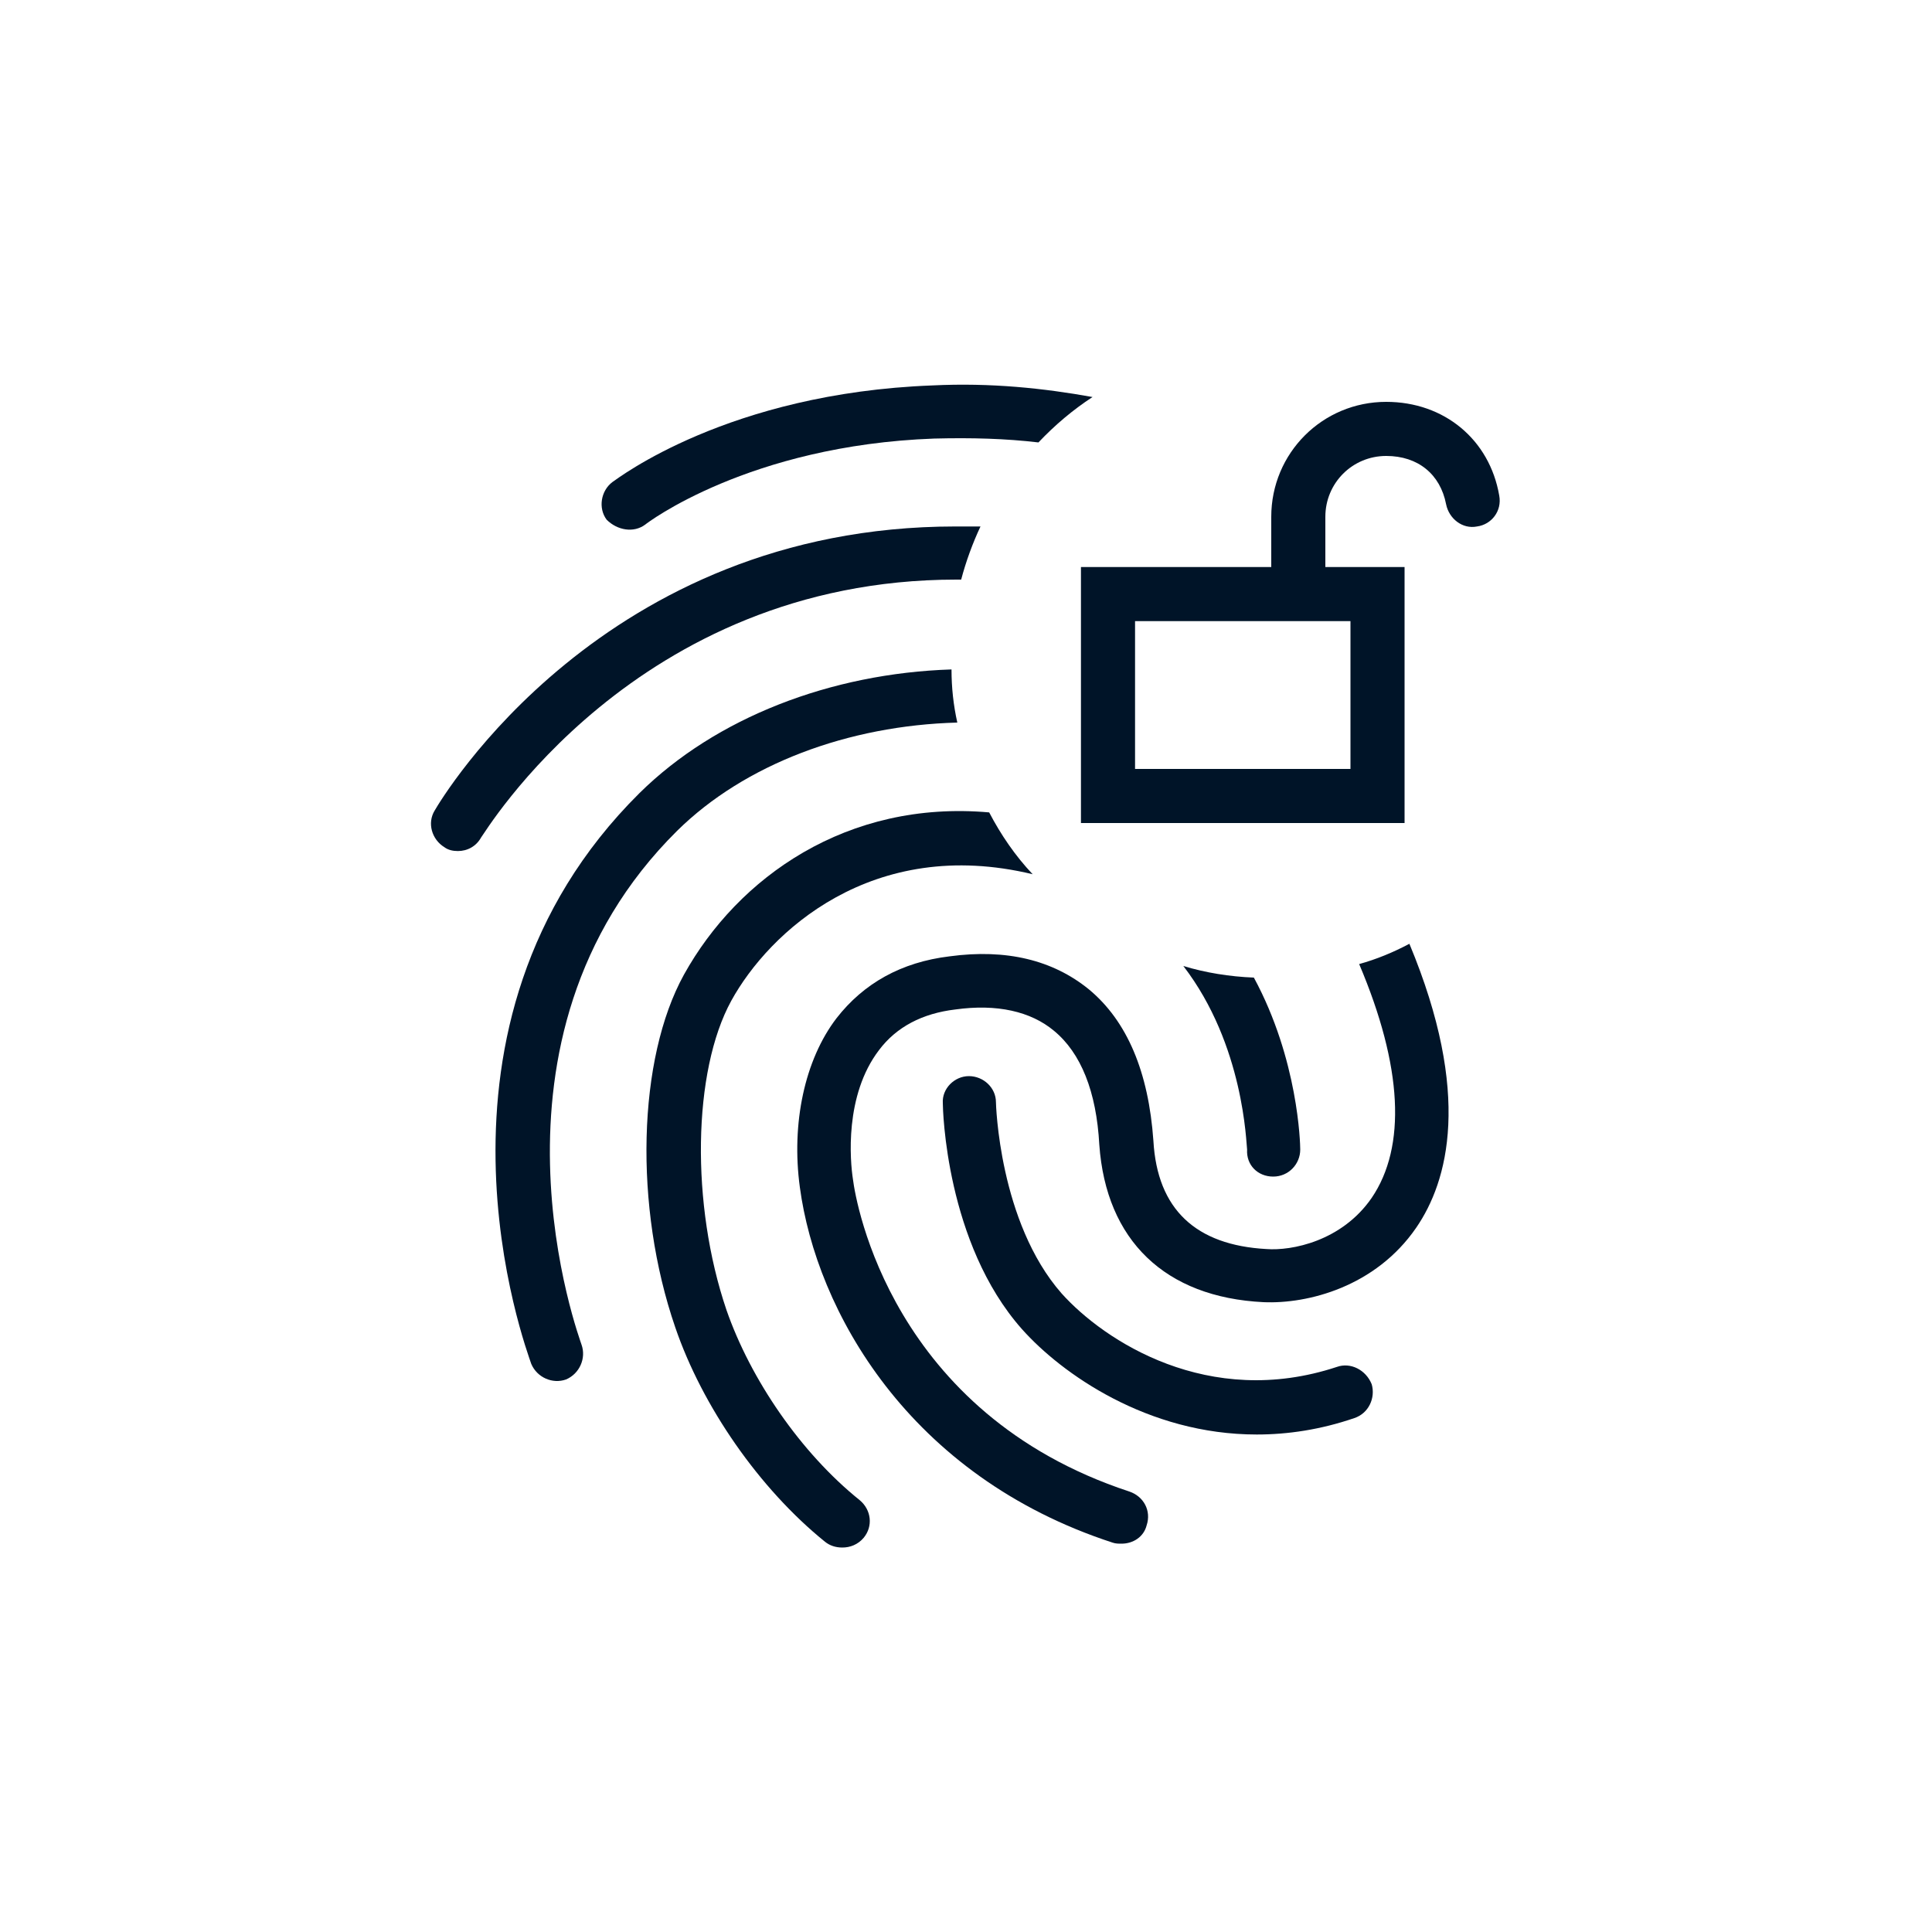
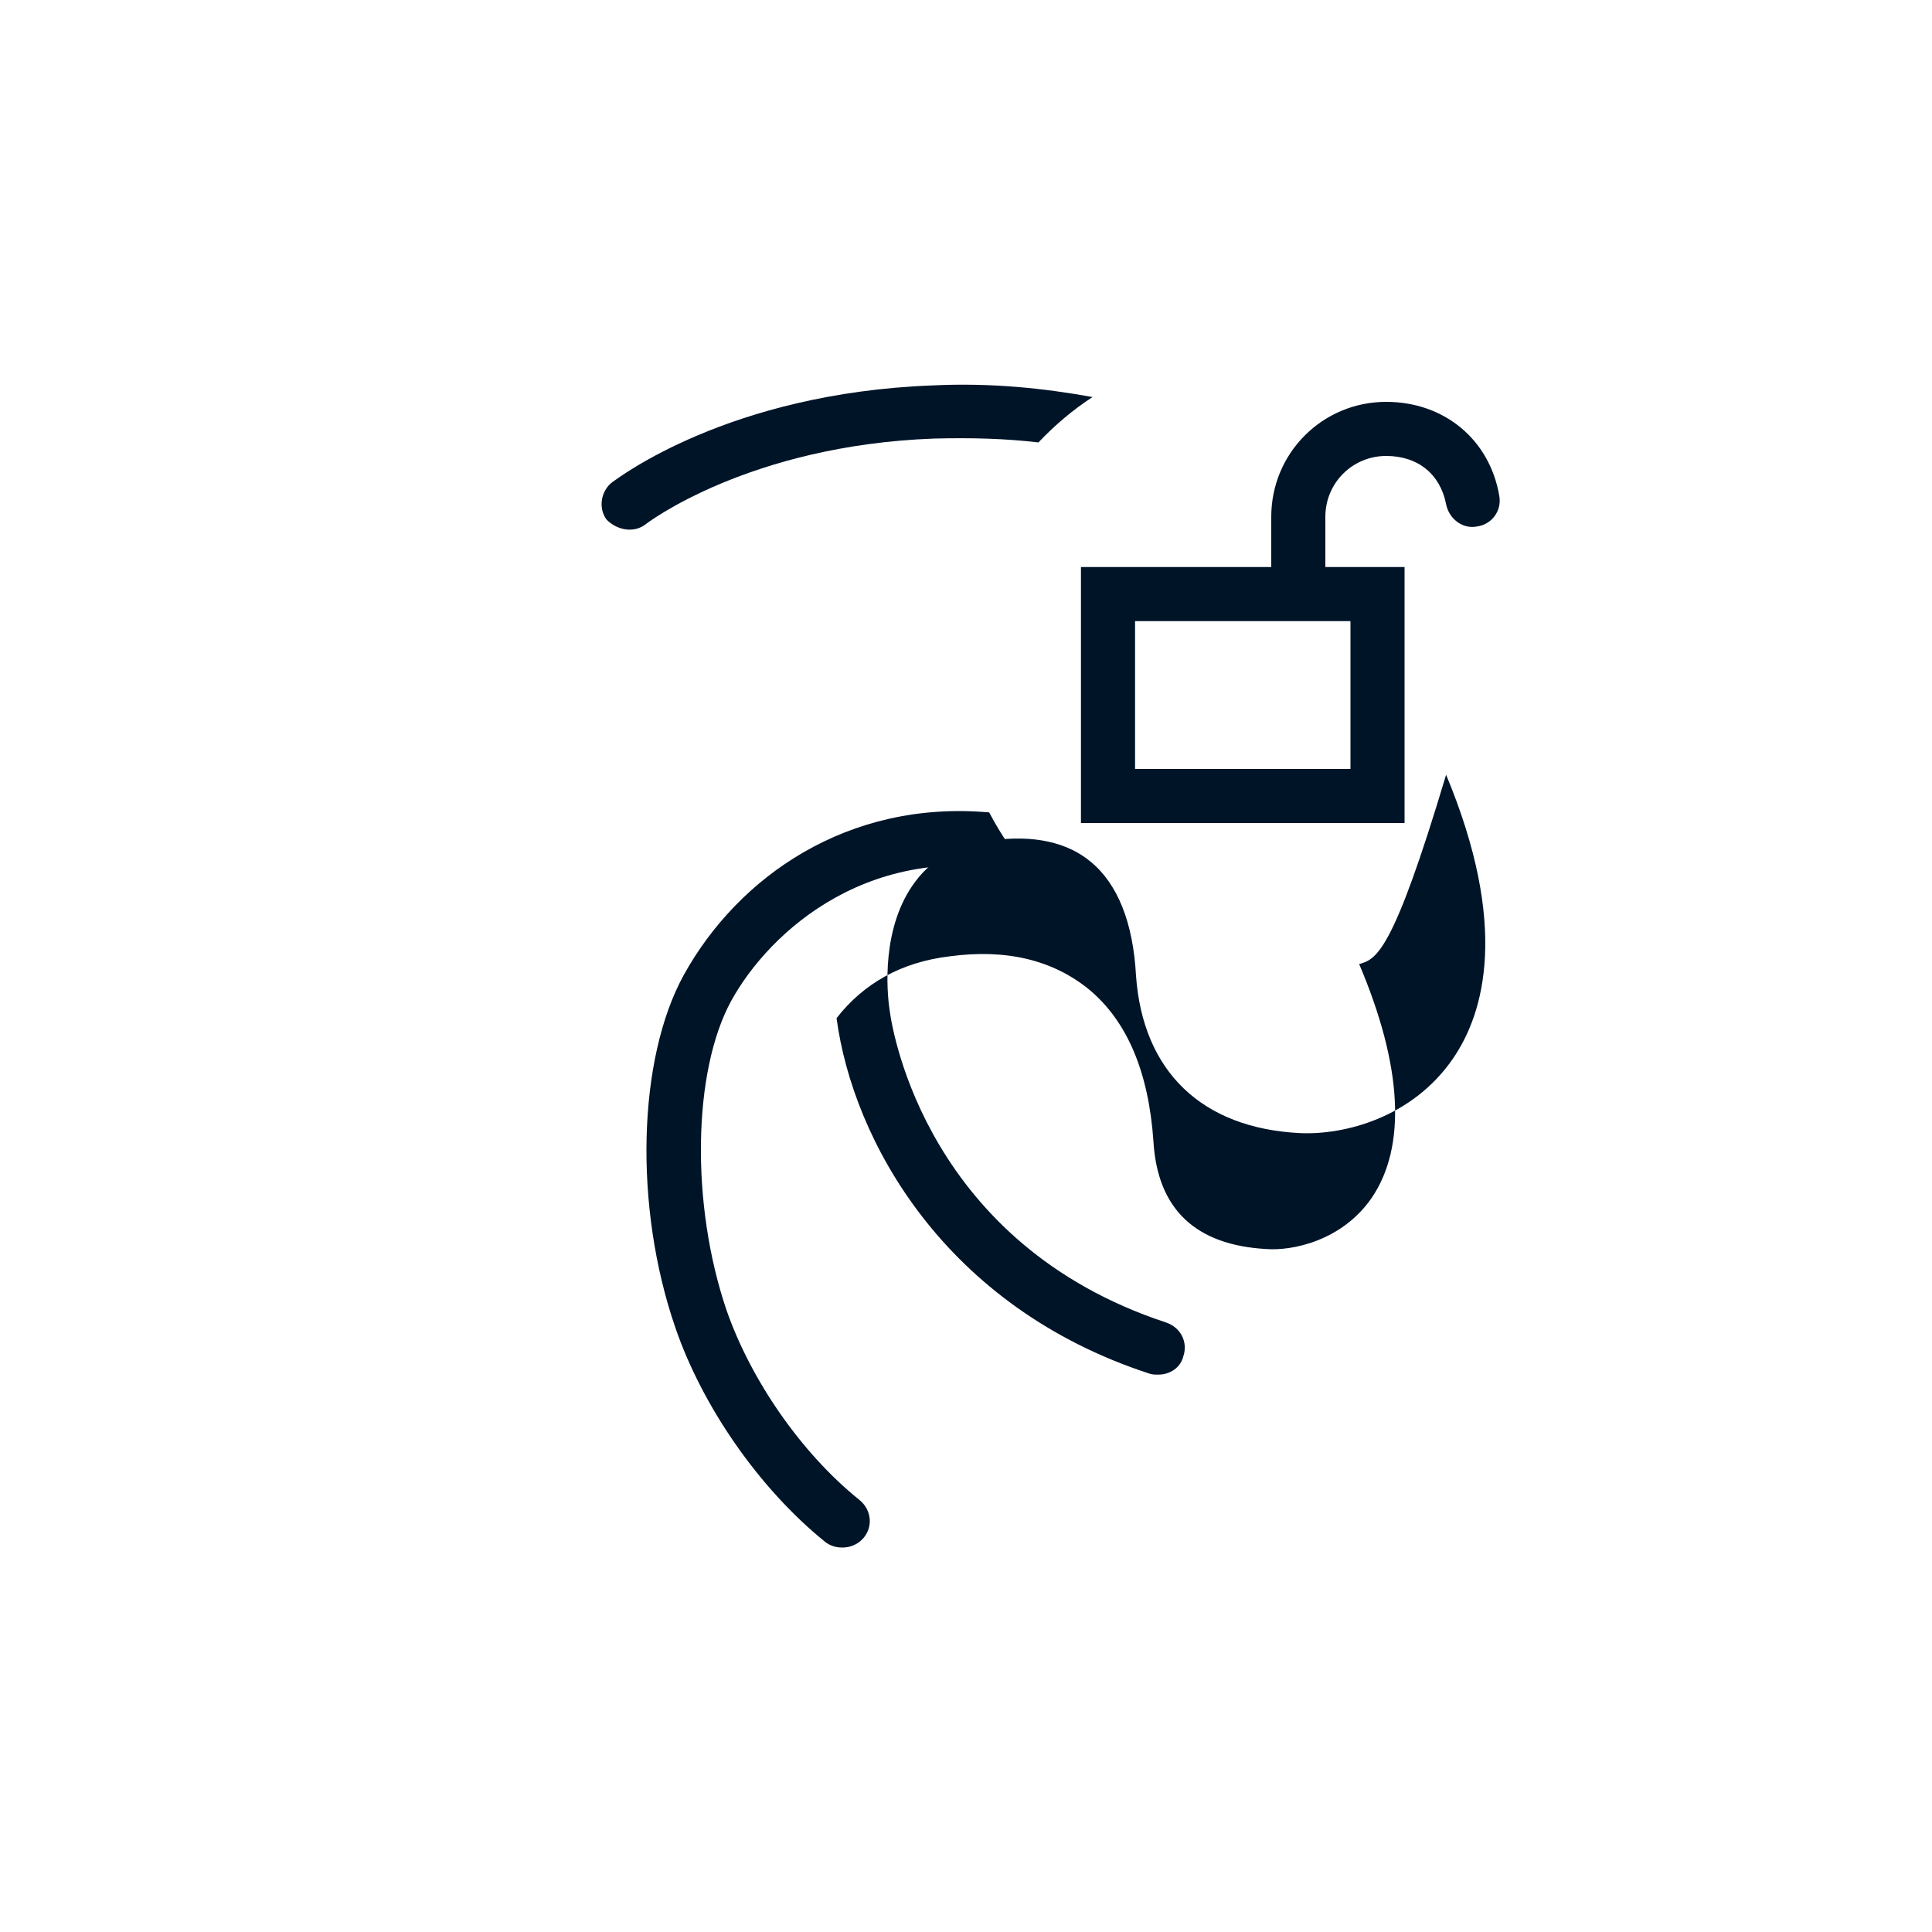
<svg xmlns="http://www.w3.org/2000/svg" version="1.1" id="Layer_1" x="0px" y="0px" viewBox="0 0 200 200" style="enable-background:new 0 0 200 200;" xml:space="preserve">
  <style type="text/css">
	.st0{fill:#001428;}
</style>
  <g>
    <path class="st0" d="M66.8,54.3c0.1-0.1,10.7-8.2,29.9-8.9c3.9-0.1,7.4,0,10.8,0.4c1.7-1.8,3.6-3.4,5.6-4.7   c-5-0.9-10.5-1.5-16.6-1.2c-21.1,0.8-32.5,9.6-33.1,10c-1.2,0.9-1.5,2.7-0.6,3.9C63.9,54.9,65.6,55.2,66.8,54.3z" />
-     <path class="st0" d="M99,60c0.2,0,0.4,0,0.5,0c0.5-1.9,1.2-3.8,2-5.5c-0.8,0-1.7,0-2.6,0c-36.5,0-53.2,28.2-53.9,29.4   c-0.8,1.3-0.3,3,1,3.8c0.4,0.3,0.9,0.4,1.4,0.4c1,0,1.9-0.5,2.4-1.4C50.1,86.4,65.7,60,99,60z" />
-     <path class="st0" d="M131.8,121.8C131.8,121.8,131.8,121.8,131.8,121.8c1.6,0,2.8-1.3,2.8-2.8c0-0.6-0.2-9.3-4.8-17.8   c-2.5-0.1-5-0.5-7.3-1.2c6.3,8.2,6.5,18.4,6.6,19C129,120.6,130.2,121.8,131.8,121.8z" />
    <path class="st0" d="M75.2,135.6c-3.7-10.9-3.5-24.7,0.5-32c3.9-7.1,14.6-17.1,31.2-13.1c-1.8-1.9-3.3-4.1-4.5-6.4   c-14.7-1.3-26,6.7-31.6,16.8c-4.8,8.7-5.2,24-0.9,36.5c2.8,8.2,8.7,16.7,15.5,22.2c0.5,0.4,1.1,0.6,1.8,0.6c0.8,0,1.6-0.3,2.2-1   c1-1.2,0.8-2.9-0.4-3.9C82.9,150.4,77.7,142.8,75.2,135.6z" />
-     <path class="st0" d="M70.1,86c7-6.9,17.7-10.9,29-11.2c-0.4-1.8-0.6-3.6-0.6-5.5c-12.5,0.4-24.4,5-32.3,12.8   c-24.3,24.1-11.7,57.6-11.2,59.1c0.6,1.4,2.2,2.1,3.6,1.6c1.4-0.6,2.1-2.2,1.6-3.6C60.1,138.8,48.3,107.6,70.1,86z" />
-     <path class="st0" d="M140.7,99.8c4.5,10.6,4.9,18.9,1.3,24.2c-3.1,4.5-8.3,5.5-10.9,5.3c-7.3-0.4-11.3-4.1-11.7-11.2   c-0.5-7.1-2.7-12.4-6.7-15.7c-3.7-3-8.5-4.2-14.4-3.4c-5,0.6-8.9,2.8-11.7,6.4c-3.3,4.3-4.7,10.9-3.8,17.5   c1.7,12.7,11.2,29.9,32.4,36.8c0.3,0.1,0.6,0.1,0.9,0.1c1.2,0,2.3-0.7,2.6-1.9c0.5-1.5-0.3-3-1.8-3.5   c-24.6-8.1-28.3-29.9-28.6-32.3c-0.3-1.9-0.9-8.7,2.7-13.4c1.8-2.4,4.5-3.8,7.9-4.2c4.3-0.6,7.8,0.2,10.2,2.2   c2.8,2.3,4.4,6.3,4.7,11.8c0.7,9.9,6.8,15.8,17,16.3c4.6,0.2,11.6-1.6,15.8-7.7c3.3-4.8,5.8-13.8-0.7-29.4   C144.2,98.6,142.5,99.3,140.7,99.8z" />
-     <path class="st0" d="M138.4,141.5c-13.3,4.4-24.1-2.7-28.5-7.6c-6.5-7.4-6.8-19.7-6.8-19.8c0-1.5-1.3-2.7-2.8-2.7c0,0,0,0,0,0   c-1.5,0-2.8,1.3-2.7,2.8c0,0.6,0.3,14.5,8.2,23.4c4.1,4.6,13,10.9,24.3,10.9c3.2,0,6.6-0.5,10.1-1.7c1.5-0.5,2.2-2.1,1.8-3.5   C141.4,141.8,139.8,141,138.4,141.5z" />
+     <path class="st0" d="M140.7,99.8c4.5,10.6,4.9,18.9,1.3,24.2c-3.1,4.5-8.3,5.5-10.9,5.3c-7.3-0.4-11.3-4.1-11.7-11.2   c-0.5-7.1-2.7-12.4-6.7-15.7c-3.7-3-8.5-4.2-14.4-3.4c-5,0.6-8.9,2.8-11.7,6.4c1.7,12.7,11.2,29.9,32.4,36.8c0.3,0.1,0.6,0.1,0.9,0.1c1.2,0,2.3-0.7,2.6-1.9c0.5-1.5-0.3-3-1.8-3.5   c-24.6-8.1-28.3-29.9-28.6-32.3c-0.3-1.9-0.9-8.7,2.7-13.4c1.8-2.4,4.5-3.8,7.9-4.2c4.3-0.6,7.8,0.2,10.2,2.2   c2.8,2.3,4.4,6.3,4.7,11.8c0.7,9.9,6.8,15.8,17,16.3c4.6,0.2,11.6-1.6,15.8-7.7c3.3-4.8,5.8-13.8-0.7-29.4   C144.2,98.6,142.5,99.3,140.7,99.8z" />
    <path class="st0" d="M155.2,51.3c-1-5.8-5.7-9.7-11.7-9.7c-6.6,0-11.9,5.3-11.9,11.9v5.2h-19.7v26.5h33.5V58.7h-8.2v-5.2   c0-3.5,2.8-6.3,6.3-6.3c3.3,0,5.6,1.9,6.2,5c0.3,1.5,1.7,2.6,3.2,2.3C154.4,54.3,155.5,52.9,155.2,51.3z M139.8,64.3v15.3h-22.3   V64.3H139.8z" />
  </g>
</svg>